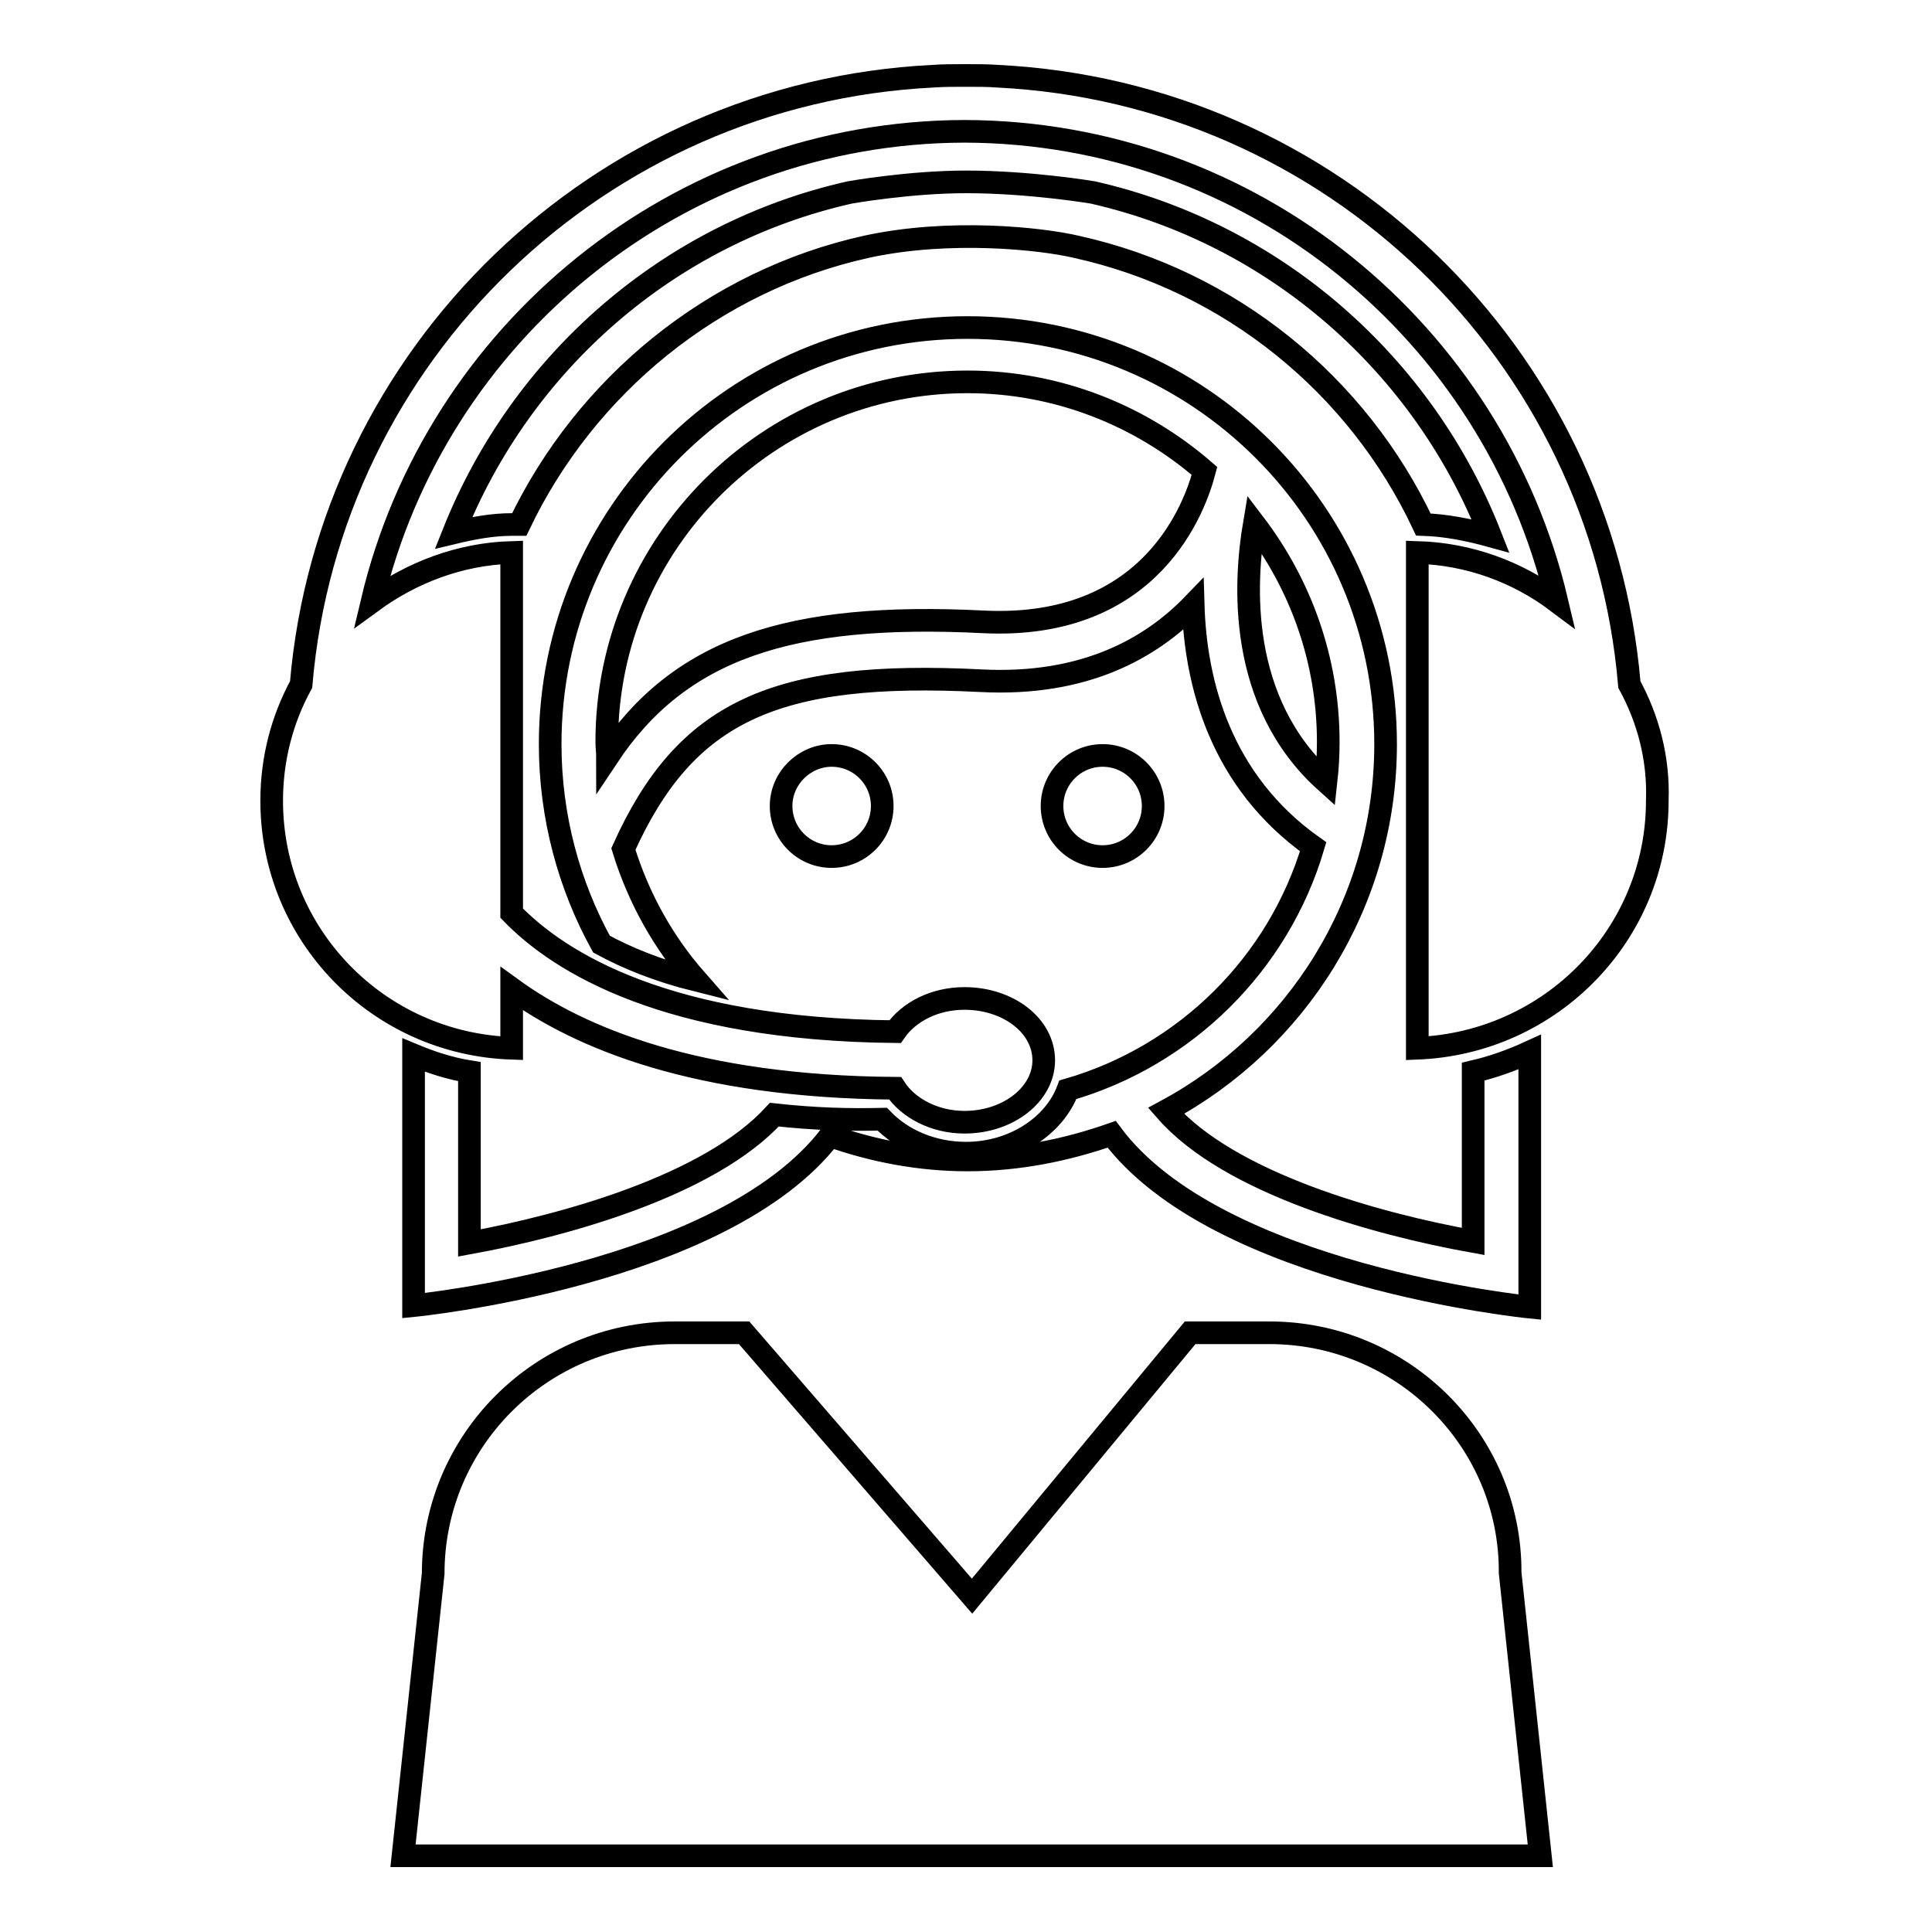
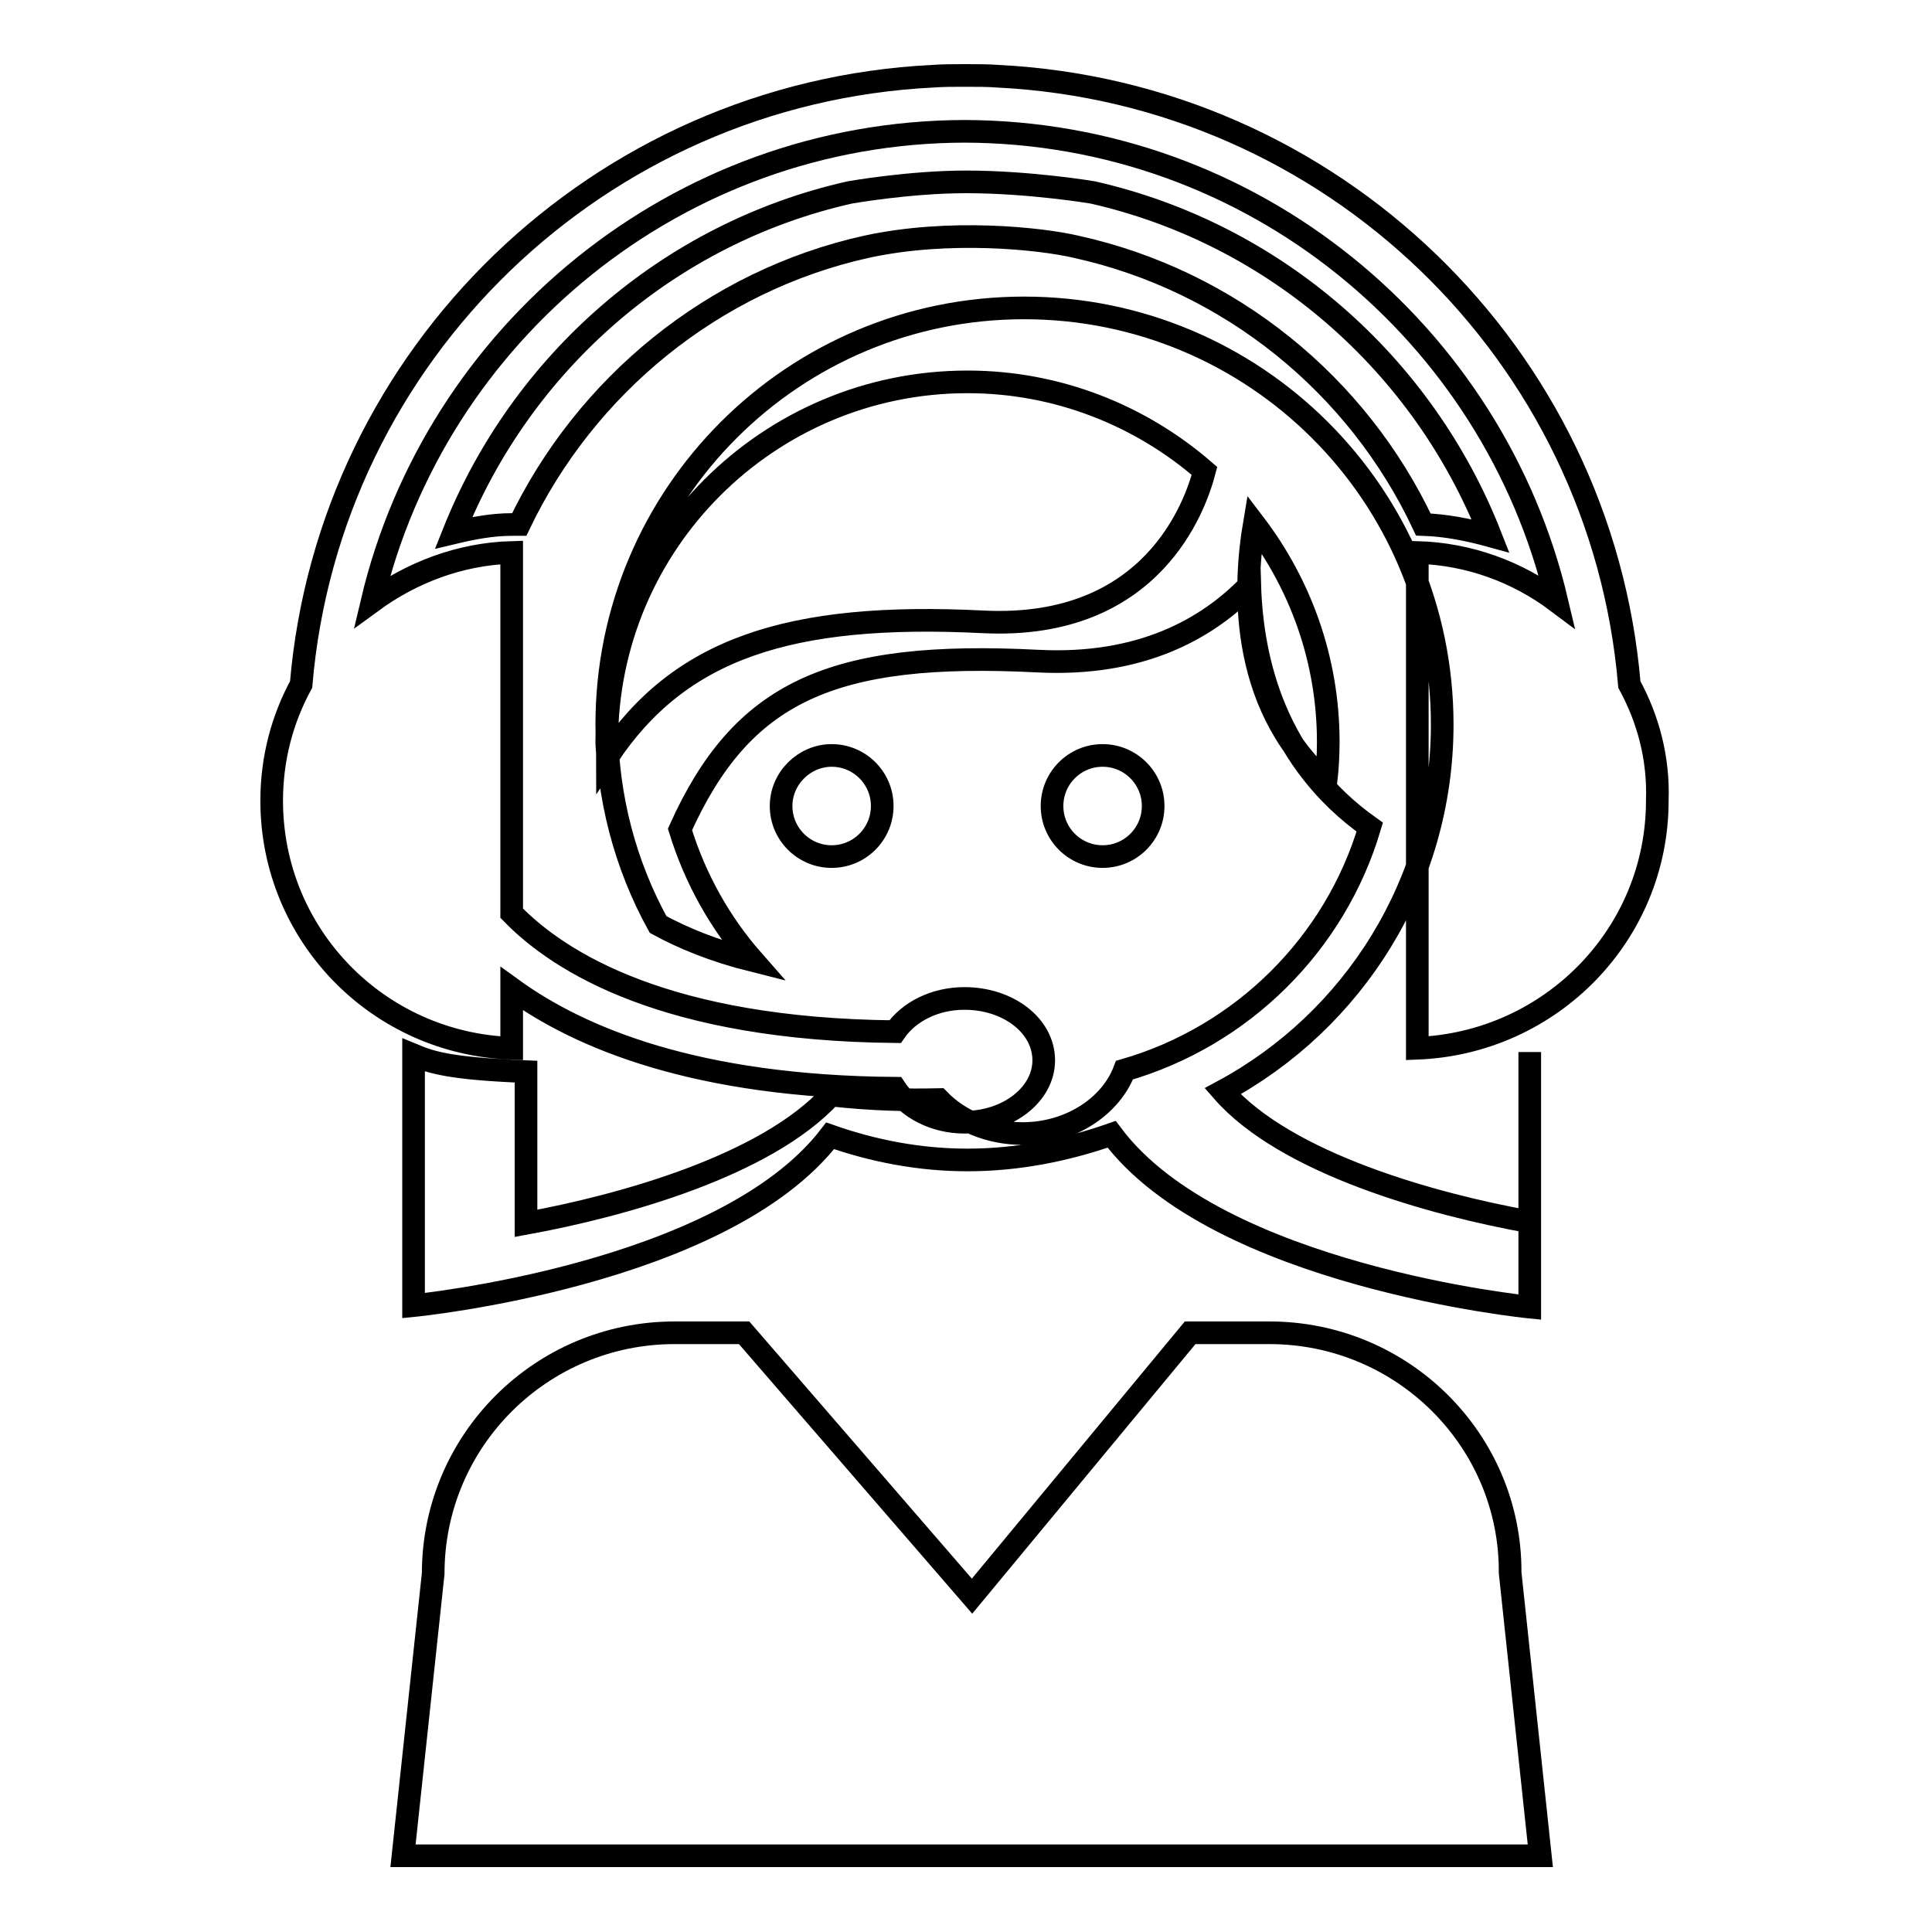
<svg xmlns="http://www.w3.org/2000/svg" version="1.1" x="0px" y="0px" viewBox="0 0 256 256" enable-background="new 0 0 256 256" xml:space="preserve">
  <g>
    <g>
-       <path stroke-width="3" fill-opacity="0" stroke="#000000" d="M168.2,176.6h-10.5l-28.9,34.9l-30.2-34.9h-9.2c-17.7,0-32,14.3-32,31.9l-4,37.4h150.7l-4-37.5C200.2,190.9,185.9,176.6,168.2,176.6z M103.5,106.8c0,3.7,3,6.7,6.7,6.7c3.7,0,6.7-3,6.7-6.7c0-3.7-3-6.7-6.7-6.7C106.6,100.1,103.5,103.1,103.5,106.8z M146.1,113.5c3.7,0,6.7-3,6.7-6.7c0-3.7-3-6.7-6.7-6.7c-3.7,0-6.7,3-6.7,6.7C139.4,110.5,142.4,113.5,146.1,113.5z M215.9,90.7c-3.7-43.8-39.4-78.4-83.7-80.6c-1.3-0.1-2.7-0.1-4.1-0.1c0,0-0.1,0-0.2,0c-0.1,0-0.1,0-0.2,0c-1.3,0-2.7,0-4.1,0.1c-44.2,2.2-80,36.8-83.7,80.6c-2.5,4.6-3.9,9.8-3.9,15.4c0,17.8,14.1,32.2,31.8,32.8V131c9.1,6.6,24.5,13,50.8,13.2c1.7,2.6,5.2,4.5,9.2,4.5c5.8,0,10.5-3.7,10.5-8.2c0-4.6-4.7-8.2-10.5-8.2c-4,0-7.4,1.8-9.2,4.4c-30.2-0.3-44.4-9.1-50.8-15.7V73.2c-6.9,0.2-13.3,2.7-18.5,6.5c8.4-35.5,40.4-62.2,78.5-62.3c38.2,0.1,70.1,26.7,78.5,62.3c-5.2-3.9-11.6-6.3-18.5-6.5v65.7c17.7-0.7,31.8-15.1,31.8-32.8C219.8,100.5,218.4,95.3,215.9,90.7z M142.6,32.7c20.4,4.5,37.3,18.3,46,36.8c3,0.1,6,0.7,8.9,1.5C188.6,48.3,169,31,144.8,25.5c0,0-8.3-1.4-16.8-1.4c-7.5,0-15.4,1.4-15.4,1.4c-24,5.4-43.5,22.5-52.5,45.1c2.5-0.6,5.1-1.1,7.7-1.1l1,0c8.8-18.4,25.7-32.3,46-36.8C125.8,30.3,137.9,31.6,142.6,32.7z M54.8,139.8c0,20.7,0,33.2,0,33.2s41-4,55.2-22.5c5.7,2,11.8,3.2,18.2,3.2c6.7,0,13.1-1.3,19.1-3.4c14,18.8,55.4,22.9,55.4,22.9s0-12.7,0-33.8c-2.4,1.1-4.9,2-7.5,2.6v22.5c-12.8-2.3-32.3-7.7-40.7-17.3c17.3-9.3,29.1-27.6,29.1-48.6c0-30.5-24.8-55.2-55.4-55.2c-30.6,0-55.3,24.7-55.3,55.2c0,9.6,2.5,18.7,6.8,26.5c3.3,1.8,7.4,3.5,12.6,4.8c-4.4-5-7.7-10.9-9.7-17.4c8.2-18.2,20-23.7,47.4-22.3c13.7,0.7,22.5-4.3,28.1-10.1c0.3,10.4,3.6,23.4,15.9,32.1c-4.6,15.5-16.9,27.7-32.5,32.2c-1.8,4.8-7.2,8.4-13.5,8.4c-4.4,0-8.4-1.7-11.1-4.5c-4.4,0.1-8.8,0-14.3-0.6c-8.6,9.4-27.8,14.7-40.4,17V142C59.7,141.6,57.2,140.8,54.8,139.8z M130.3,82.4c-25.8-1.3-40.3,3.6-49.8,17.9c0-0.7-0.1-1.3-0.1-2c0-26.3,21.4-47.7,47.8-47.7c12,0,23,4.5,31.4,11.8C158.4,67,152.7,83.5,130.3,82.4z M166.2,69.4c6.1,8,9.8,18,9.8,28.9c0,1.8-0.1,3.5-0.3,5.3C163.9,93,164.9,77.1,166.2,69.4z" />
+       <path stroke-width="3" fill-opacity="0" stroke="#000000" d="M168.2,176.6h-10.5l-28.9,34.9l-30.2-34.9h-9.2c-17.7,0-32,14.3-32,31.9l-4,37.4h150.7l-4-37.5C200.2,190.9,185.9,176.6,168.2,176.6z M103.5,106.8c0,3.7,3,6.7,6.7,6.7c3.7,0,6.7-3,6.7-6.7c0-3.7-3-6.7-6.7-6.7C106.6,100.1,103.5,103.1,103.5,106.8z M146.1,113.5c3.7,0,6.7-3,6.7-6.7c0-3.7-3-6.7-6.7-6.7c-3.7,0-6.7,3-6.7,6.7C139.4,110.5,142.4,113.5,146.1,113.5z M215.9,90.7c-3.7-43.8-39.4-78.4-83.7-80.6c-1.3-0.1-2.7-0.1-4.1-0.1c0,0-0.1,0-0.2,0c-0.1,0-0.1,0-0.2,0c-1.3,0-2.7,0-4.1,0.1c-44.2,2.2-80,36.8-83.7,80.6c-2.5,4.6-3.9,9.8-3.9,15.4c0,17.8,14.1,32.2,31.8,32.8V131c9.1,6.6,24.5,13,50.8,13.2c1.7,2.6,5.2,4.5,9.2,4.5c5.8,0,10.5-3.7,10.5-8.2c0-4.6-4.7-8.2-10.5-8.2c-4,0-7.4,1.8-9.2,4.4c-30.2-0.3-44.4-9.1-50.8-15.7V73.2c-6.9,0.2-13.3,2.7-18.5,6.5c8.4-35.5,40.4-62.2,78.5-62.3c38.2,0.1,70.1,26.7,78.5,62.3c-5.2-3.9-11.6-6.3-18.5-6.5v65.7c17.7-0.7,31.8-15.1,31.8-32.8C219.8,100.5,218.4,95.3,215.9,90.7z M142.6,32.7c20.4,4.5,37.3,18.3,46,36.8c3,0.1,6,0.7,8.9,1.5C188.6,48.3,169,31,144.8,25.5c0,0-8.3-1.4-16.8-1.4c-7.5,0-15.4,1.4-15.4,1.4c-24,5.4-43.5,22.5-52.5,45.1c2.5-0.6,5.1-1.1,7.7-1.1l1,0c8.8-18.4,25.7-32.3,46-36.8C125.8,30.3,137.9,31.6,142.6,32.7z M54.8,139.8c0,20.7,0,33.2,0,33.2s41-4,55.2-22.5c5.7,2,11.8,3.2,18.2,3.2c6.7,0,13.1-1.3,19.1-3.4c14,18.8,55.4,22.9,55.4,22.9s0-12.7,0-33.8v22.5c-12.8-2.3-32.3-7.7-40.7-17.3c17.3-9.3,29.1-27.6,29.1-48.6c0-30.5-24.8-55.2-55.4-55.2c-30.6,0-55.3,24.7-55.3,55.2c0,9.6,2.5,18.7,6.8,26.5c3.3,1.8,7.4,3.5,12.6,4.8c-4.4-5-7.7-10.9-9.7-17.4c8.2-18.2,20-23.7,47.4-22.3c13.7,0.7,22.5-4.3,28.1-10.1c0.3,10.4,3.6,23.4,15.9,32.1c-4.6,15.5-16.9,27.7-32.5,32.2c-1.8,4.8-7.2,8.4-13.5,8.4c-4.4,0-8.4-1.7-11.1-4.5c-4.4,0.1-8.8,0-14.3-0.6c-8.6,9.4-27.8,14.7-40.4,17V142C59.7,141.6,57.2,140.8,54.8,139.8z M130.3,82.4c-25.8-1.3-40.3,3.6-49.8,17.9c0-0.7-0.1-1.3-0.1-2c0-26.3,21.4-47.7,47.8-47.7c12,0,23,4.5,31.4,11.8C158.4,67,152.7,83.5,130.3,82.4z M166.2,69.4c6.1,8,9.8,18,9.8,28.9c0,1.8-0.1,3.5-0.3,5.3C163.9,93,164.9,77.1,166.2,69.4z" />
    </g>
  </g>
</svg>